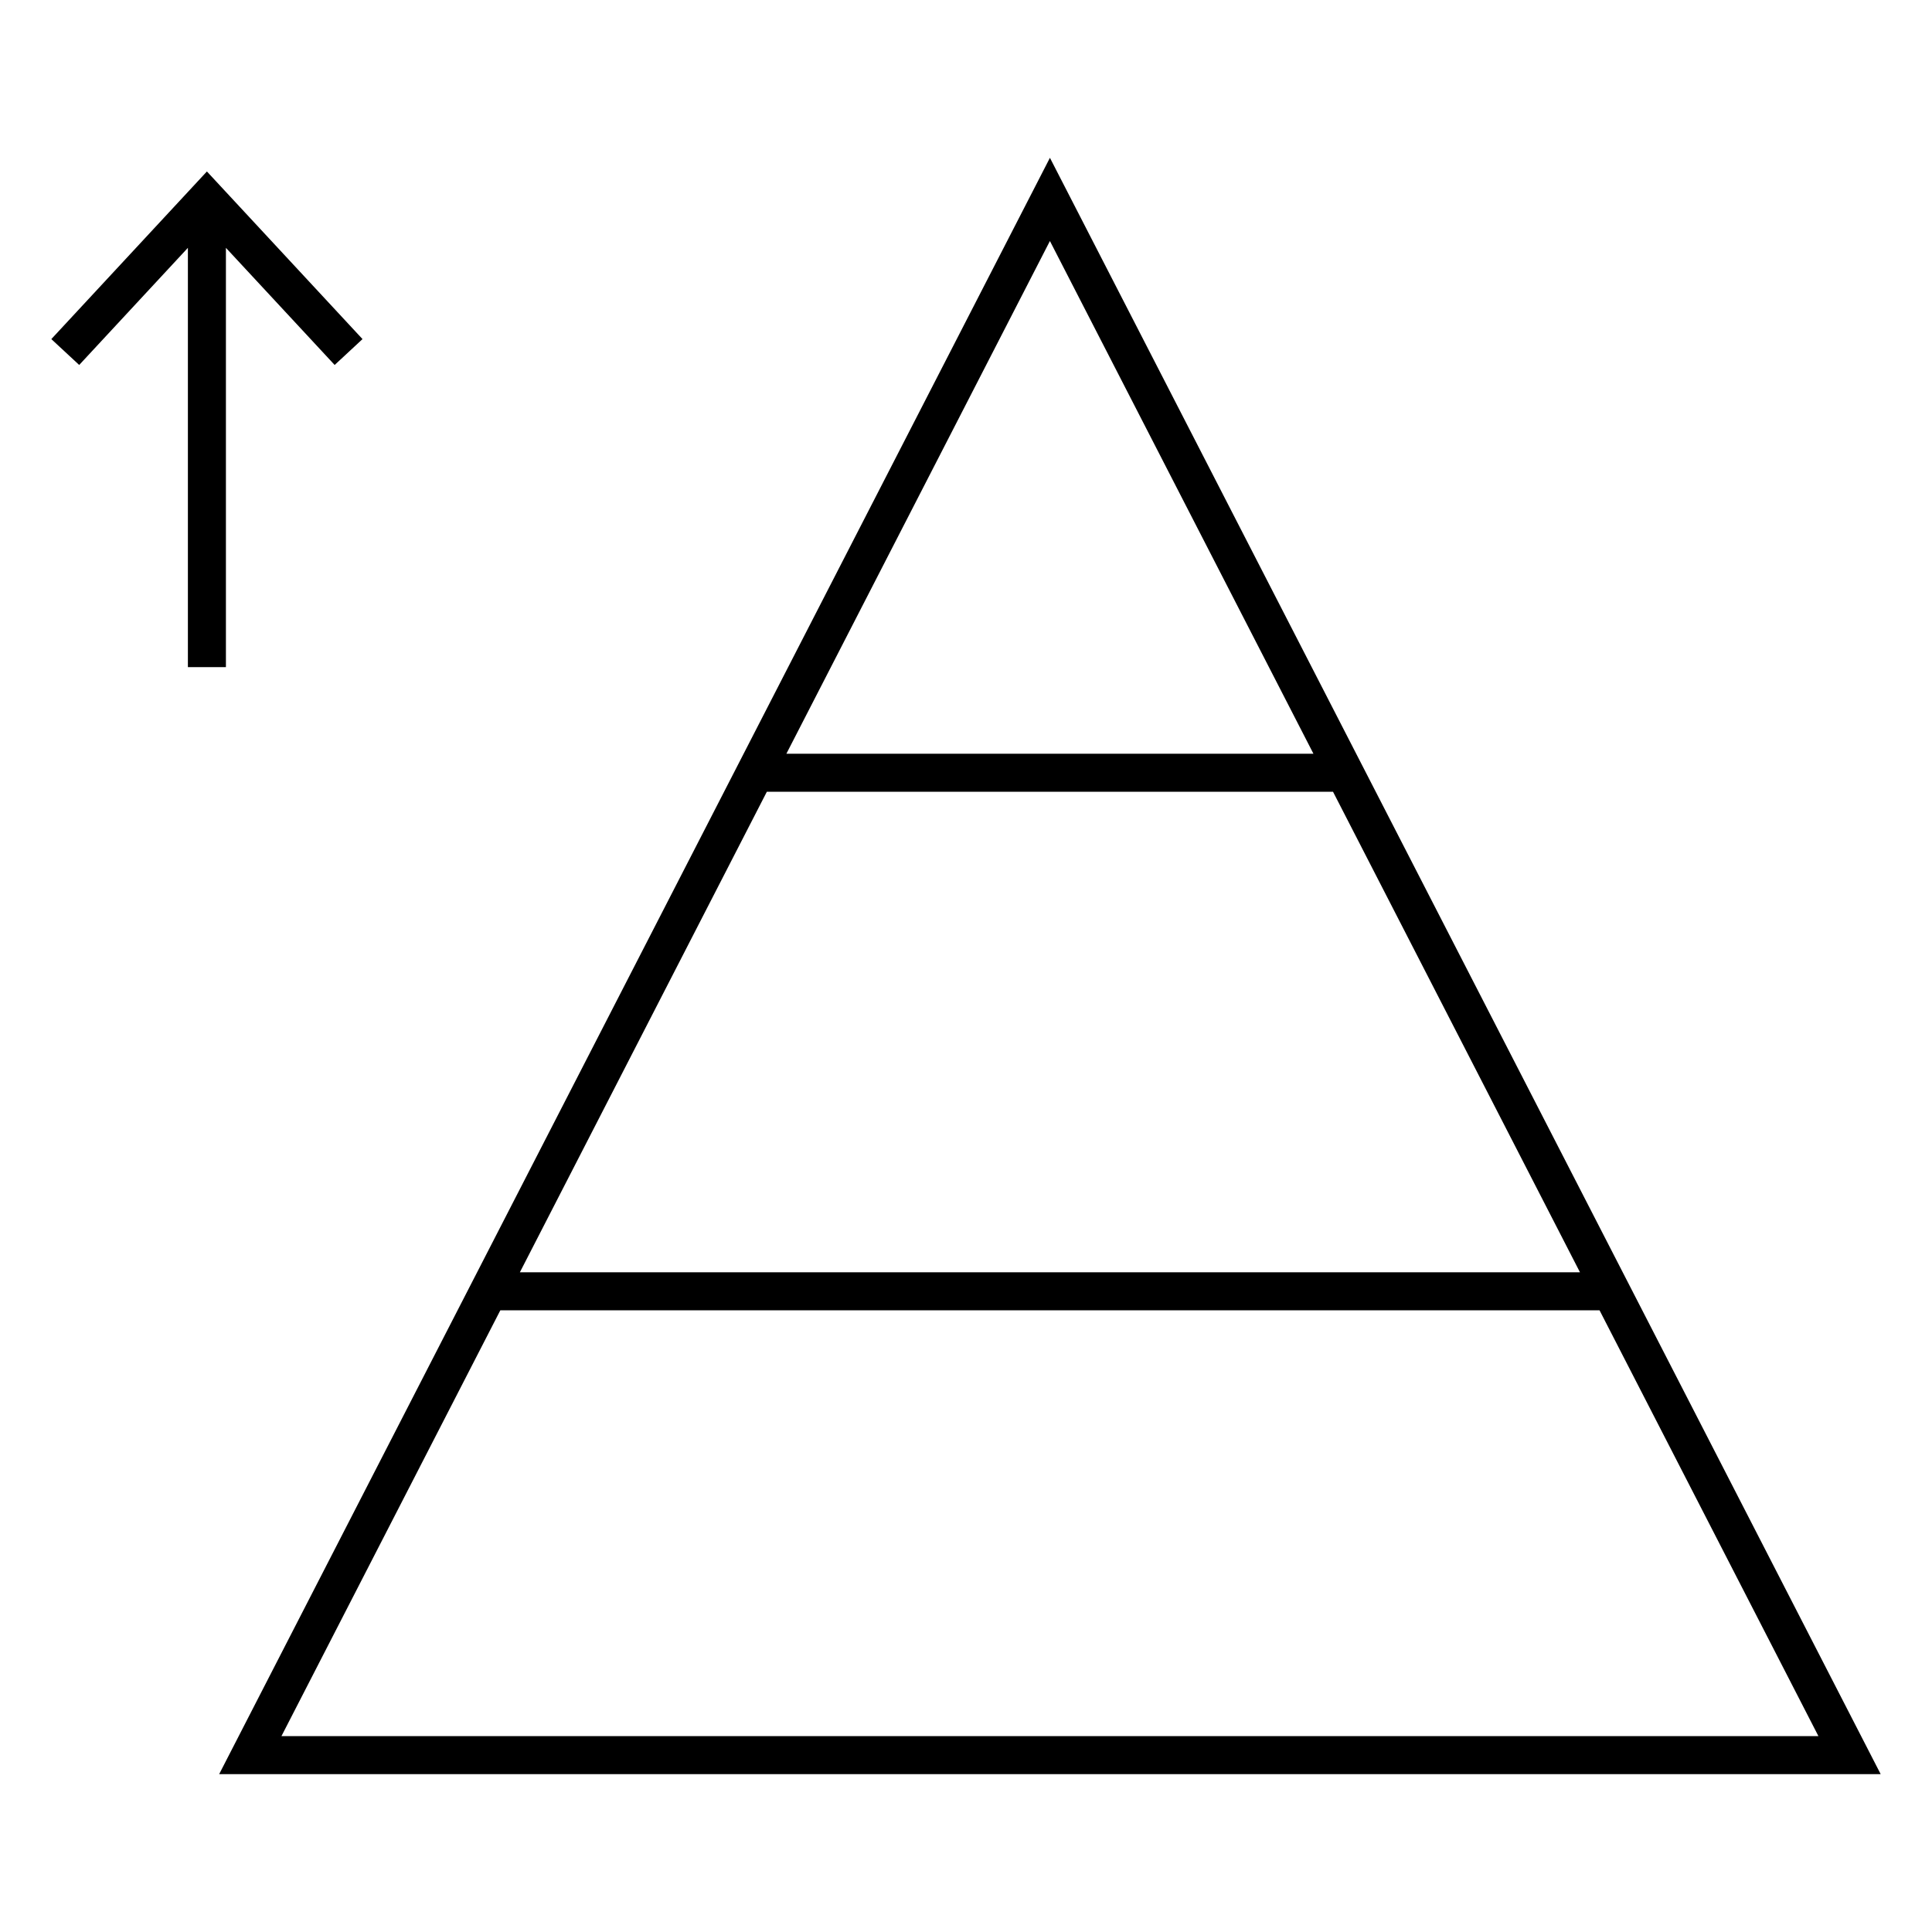
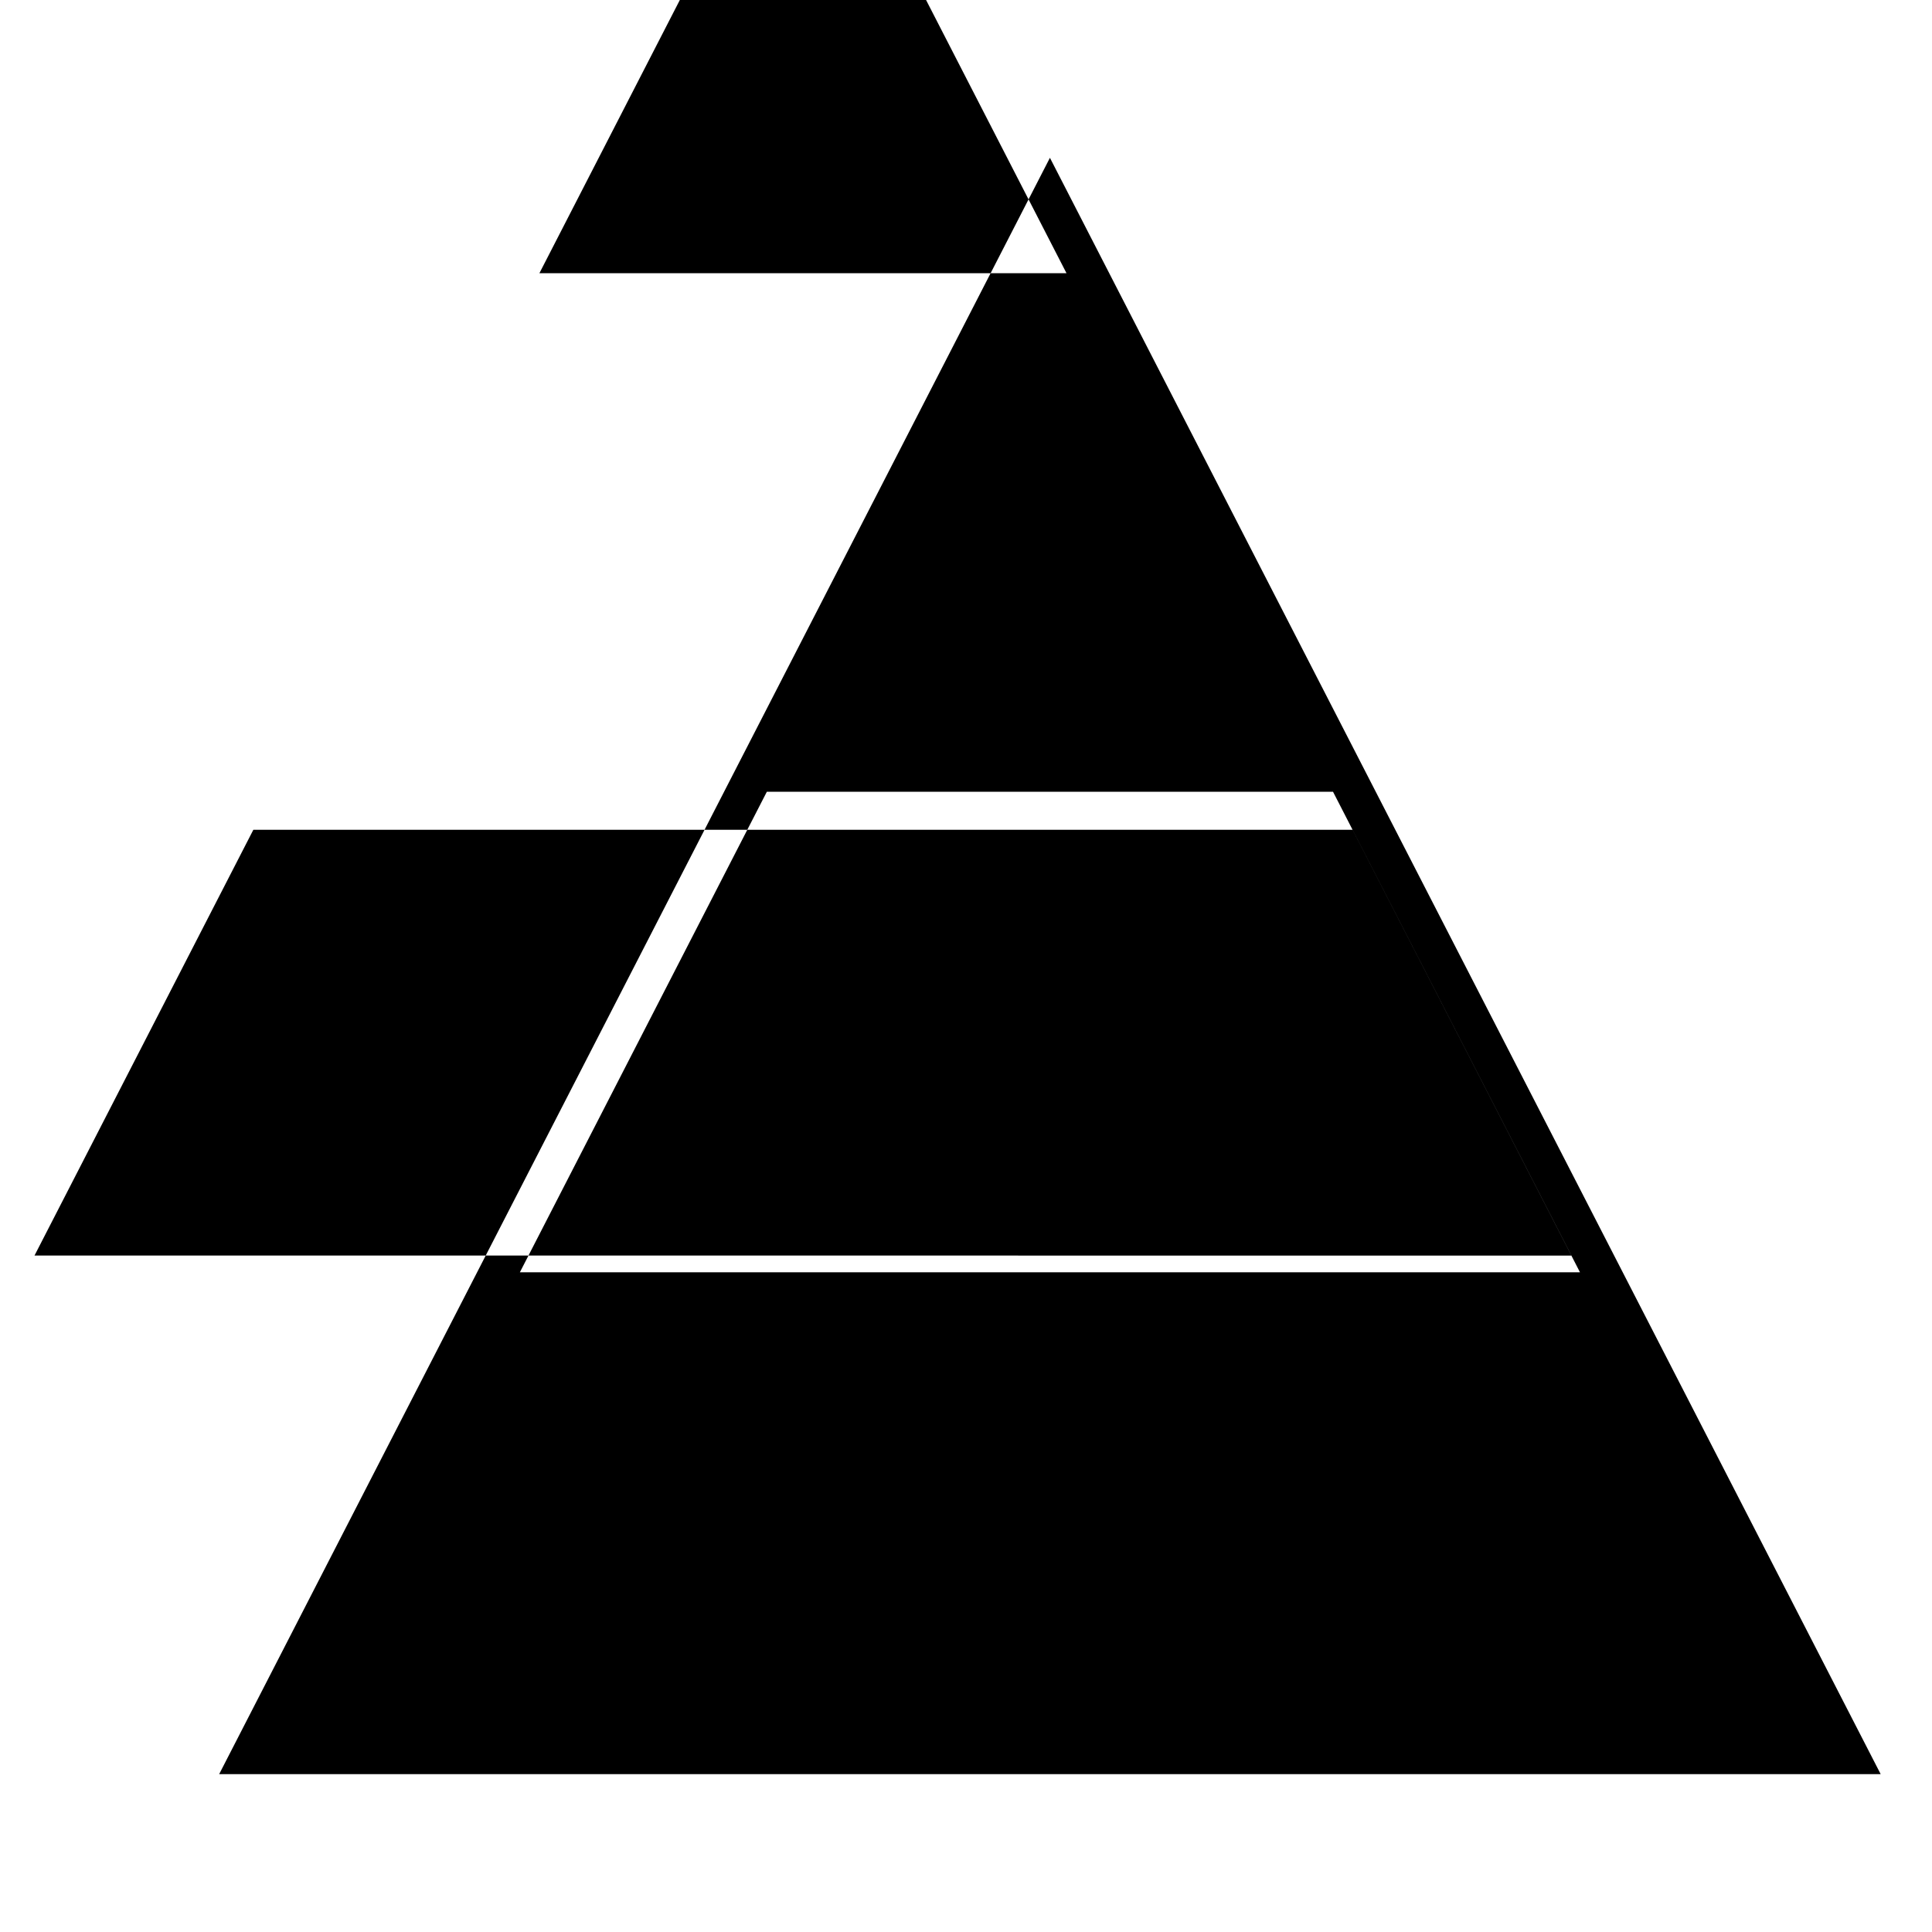
<svg xmlns="http://www.w3.org/2000/svg" fill="#000000" width="800px" height="800px" version="1.1" viewBox="144 144 512 512">
  <g>
-     <path d="m422.24 185.82-220.16 428.35h440.32zm140.47 295.35h-280.94l65.453-127.35h150.04zm-70.633-137.42h-139.68l69.84-135.88zm-215.49 147.5h291.31l58 112.84-407.31-0.004z" />
-     <path d="m203.87 320.79v-111.11l28.816 31.039 7.383-6.856-41.238-44.422-41.23 44.422 7.387 6.856 28.805-31.039v111.11z" />
+     <path d="m422.24 185.82-220.16 428.35h440.32zm140.47 295.35h-280.94l65.453-127.35h150.04m-70.633-137.42h-139.68l69.84-135.88zm-215.49 147.5h291.31l58 112.84-407.31-0.004z" />
  </g>
</svg>